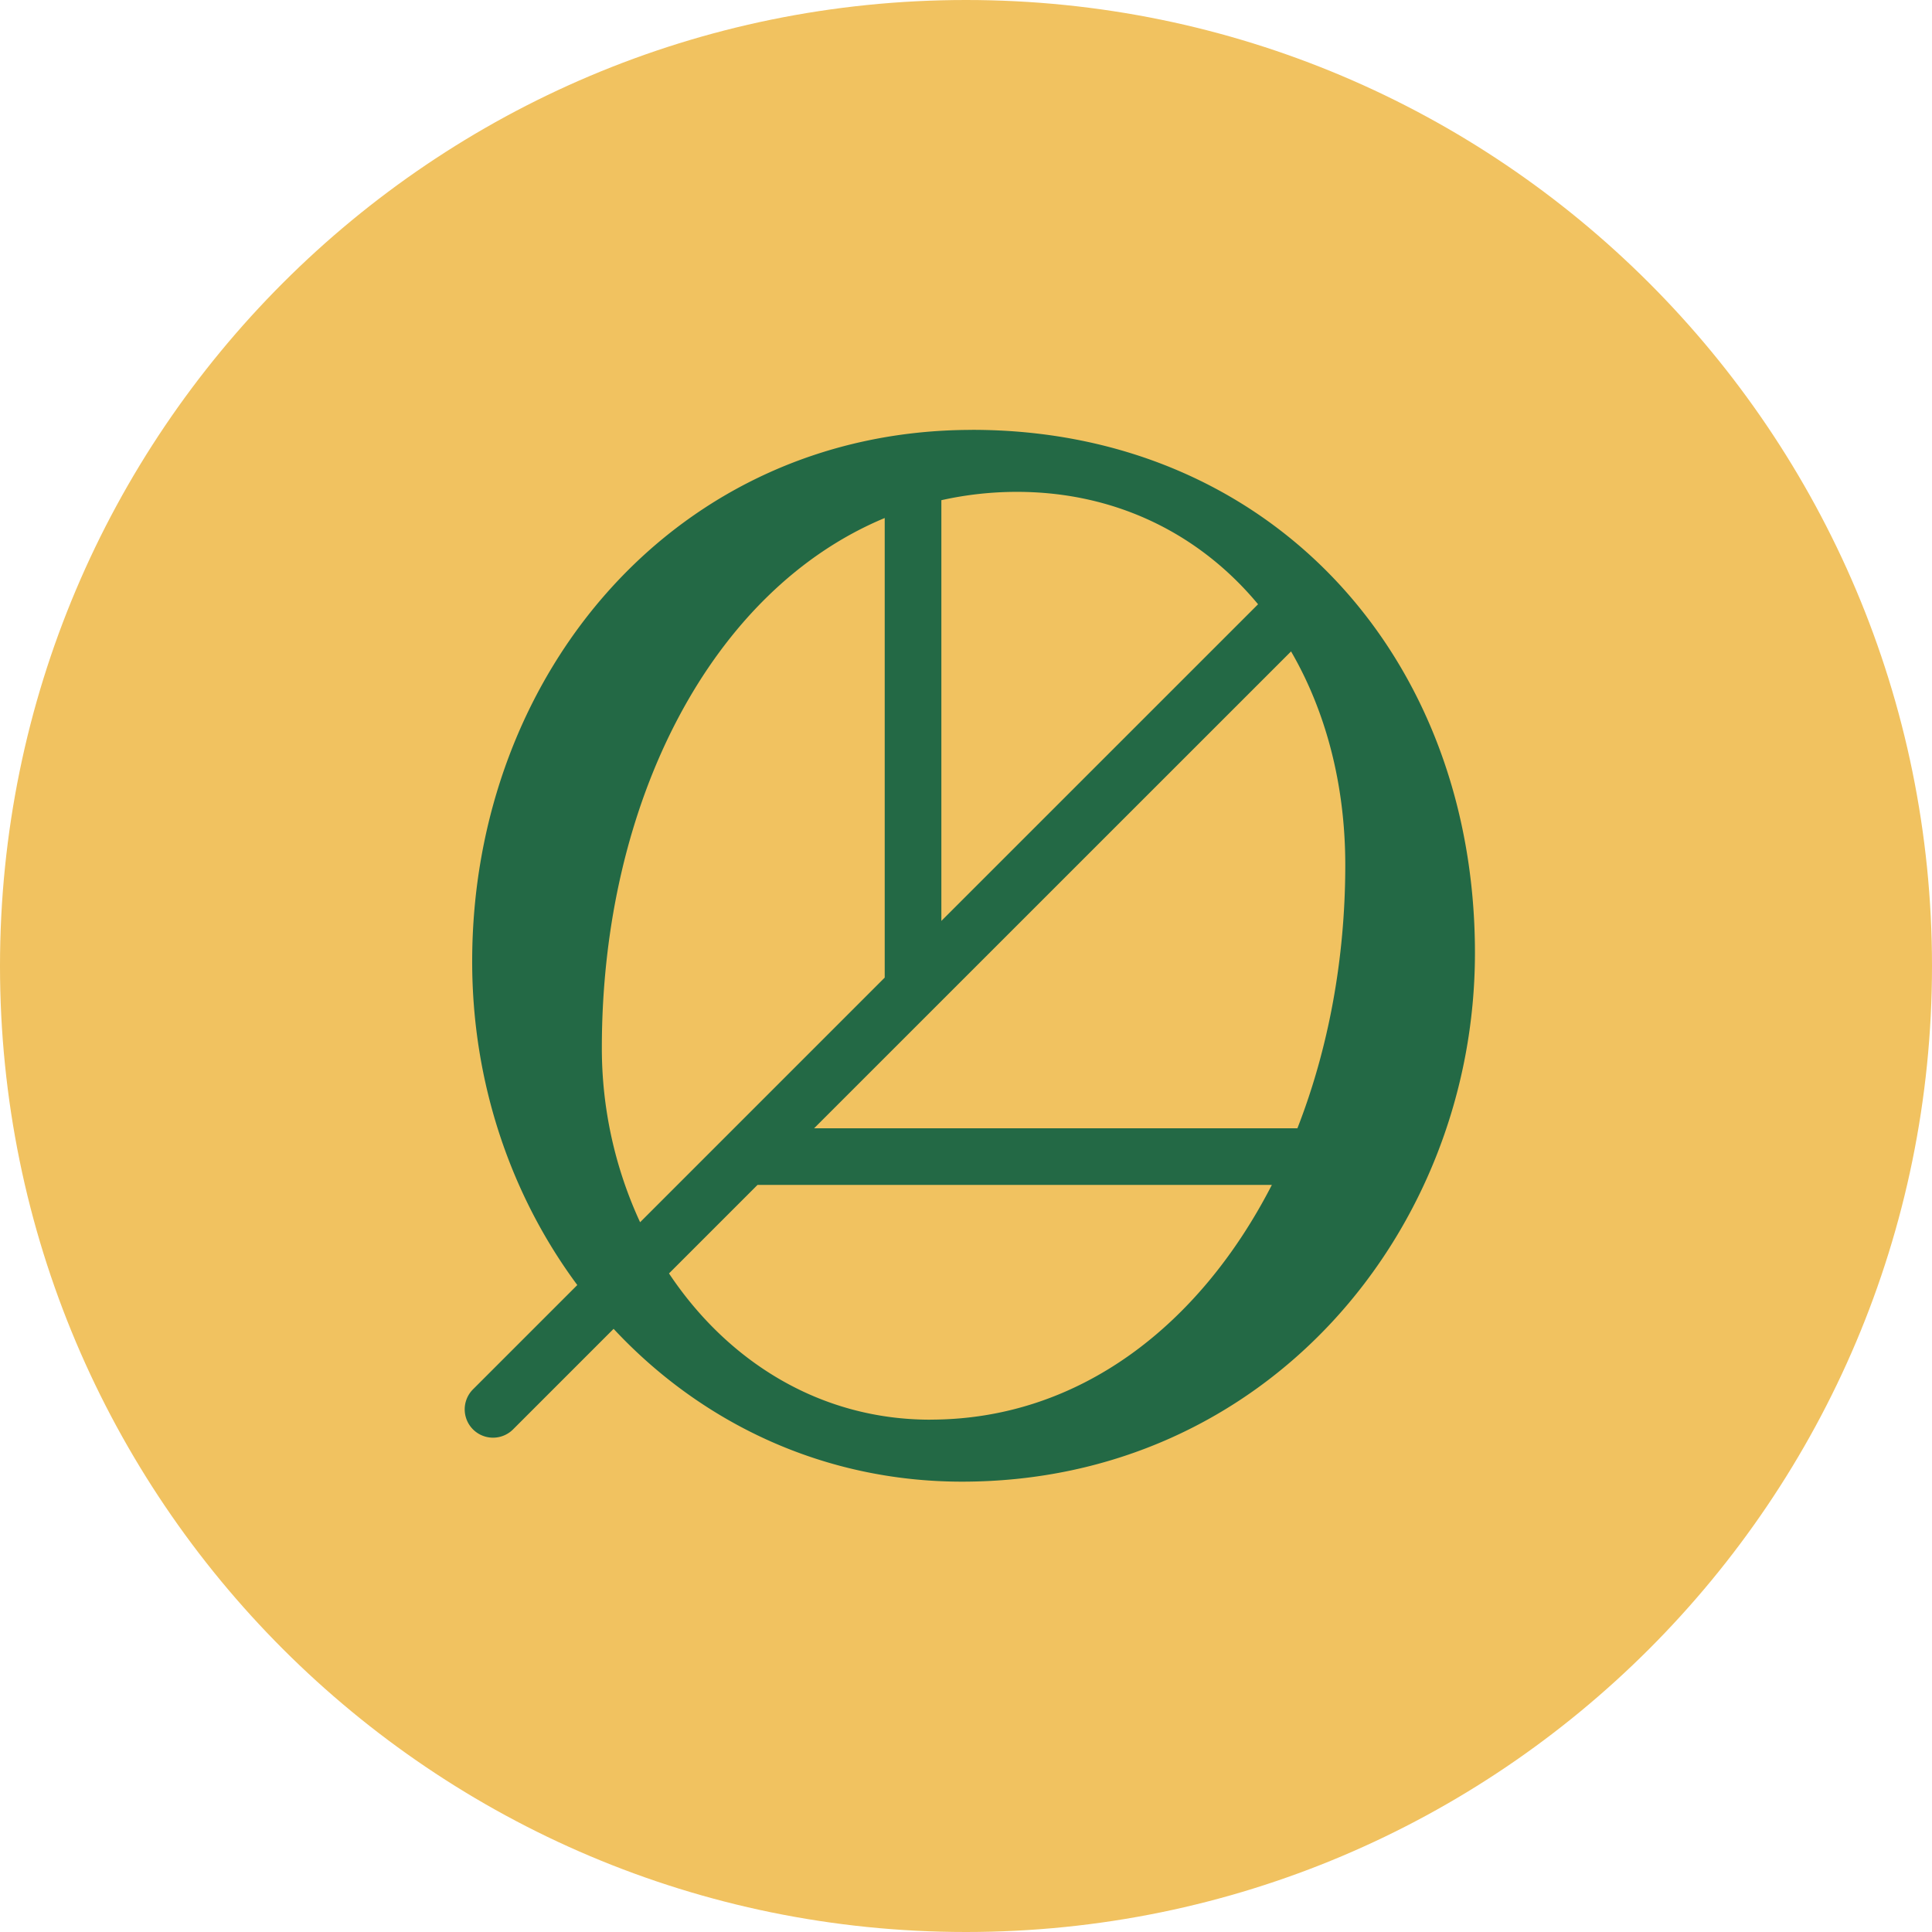
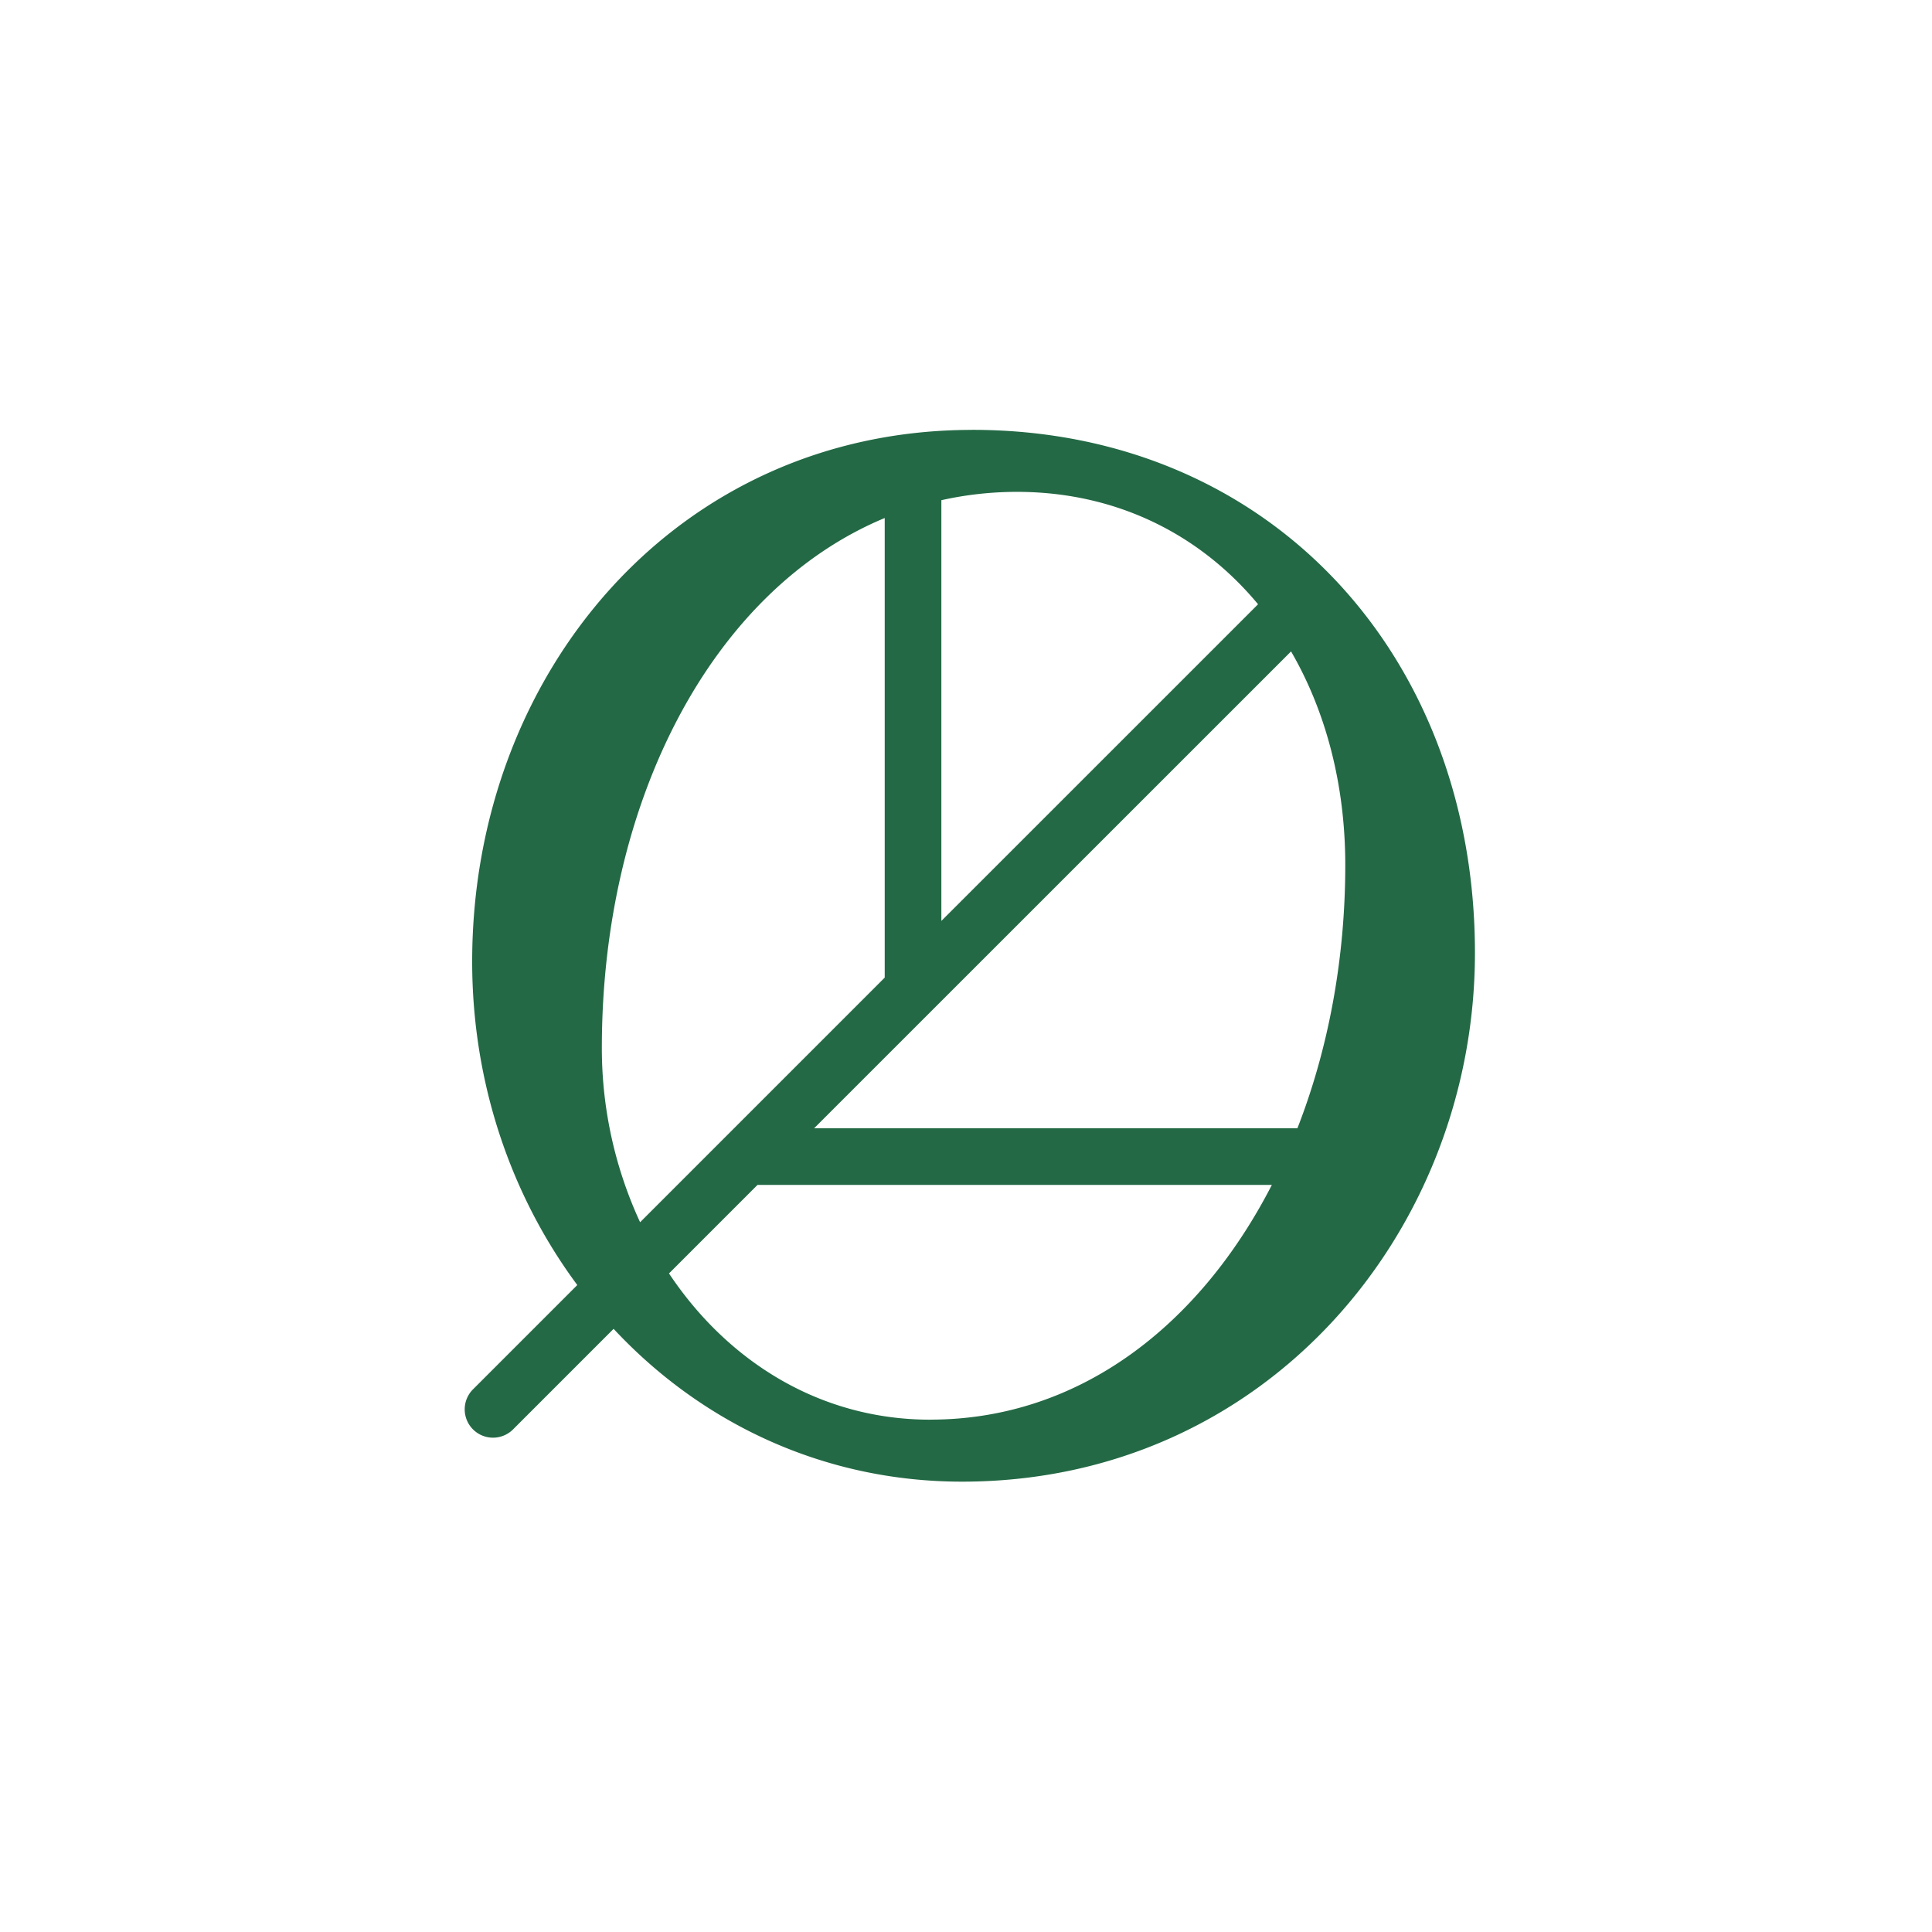
<svg xmlns="http://www.w3.org/2000/svg" viewBox="0 0 1512.58 1512.58">
  <defs>
    <style>.cls-1{fill:#f1c260;}.cls-2{fill:#236945;}</style>
  </defs>
  <g id="Calque_2" data-name="Calque 2">
    <g id="Calque_1-2" data-name="Calque 1">
-       <path class="cls-1" d="M1512.58,756.29c0,417.69-338.6,756.29-756.29,756.29S0,1174,0,756.29,338.6,0,756.29,0s756.29,338.6,756.29,756.29" />
      <path class="cls-2" d="M761.08,336.57c-231.23,0-391.41,190.63-391.41,416.23,0,95.13,30.46,183.38,82.3,253.27l-81.65,81.65a22.17,22.17,0,1,0,31.36,31.36l78.72-78.72C549,1114,644.65,1160,753.19,1160c238,0,401.56-196.27,401.56-414,0-233.5-161.3-409.47-393.67-409.47m254.65,546.81H637.37L1010.78,510c27.19,46.88,42.45,104.18,42.45,167.26,0,73.6-13.27,144.11-37.5,206.15M796.05,385.08c78,0,143.49,33.33,188.9,88L737,721V391.61a271.53,271.53,0,0,1,59-6.53M471.19,820.48c0-193.43,86.37-358.76,221.46-414.92V765.38L501.14,956.9a324.52,324.52,0,0,1-29.95-136.42m257.18,291c-87.15,0-159.13-46.25-204.61-114.5l69.31-69.31c.14,0,.28,0,.43,0H995.75c-56.37,109.82-150.7,183.77-267.38,183.77" />
    </g>
  </g>
</svg>